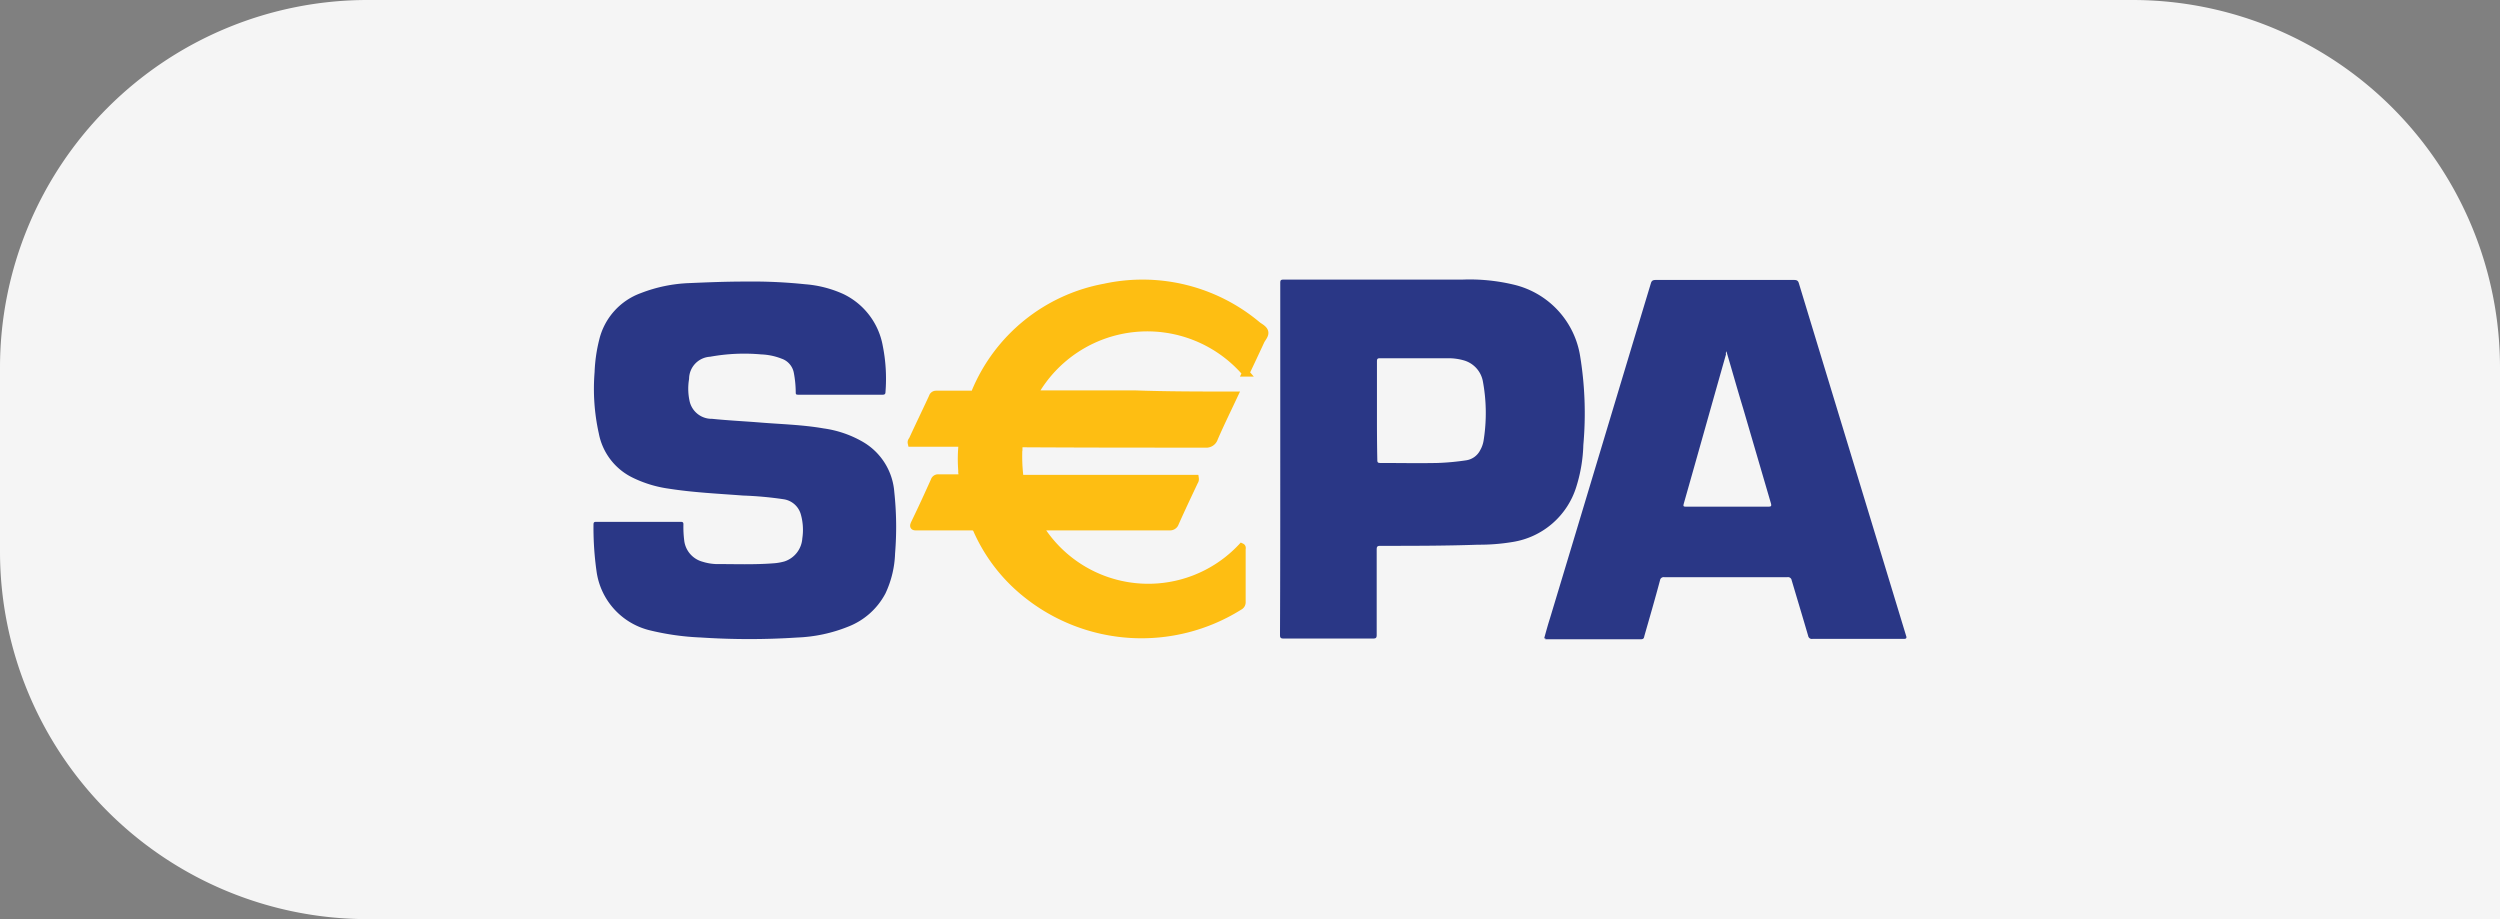
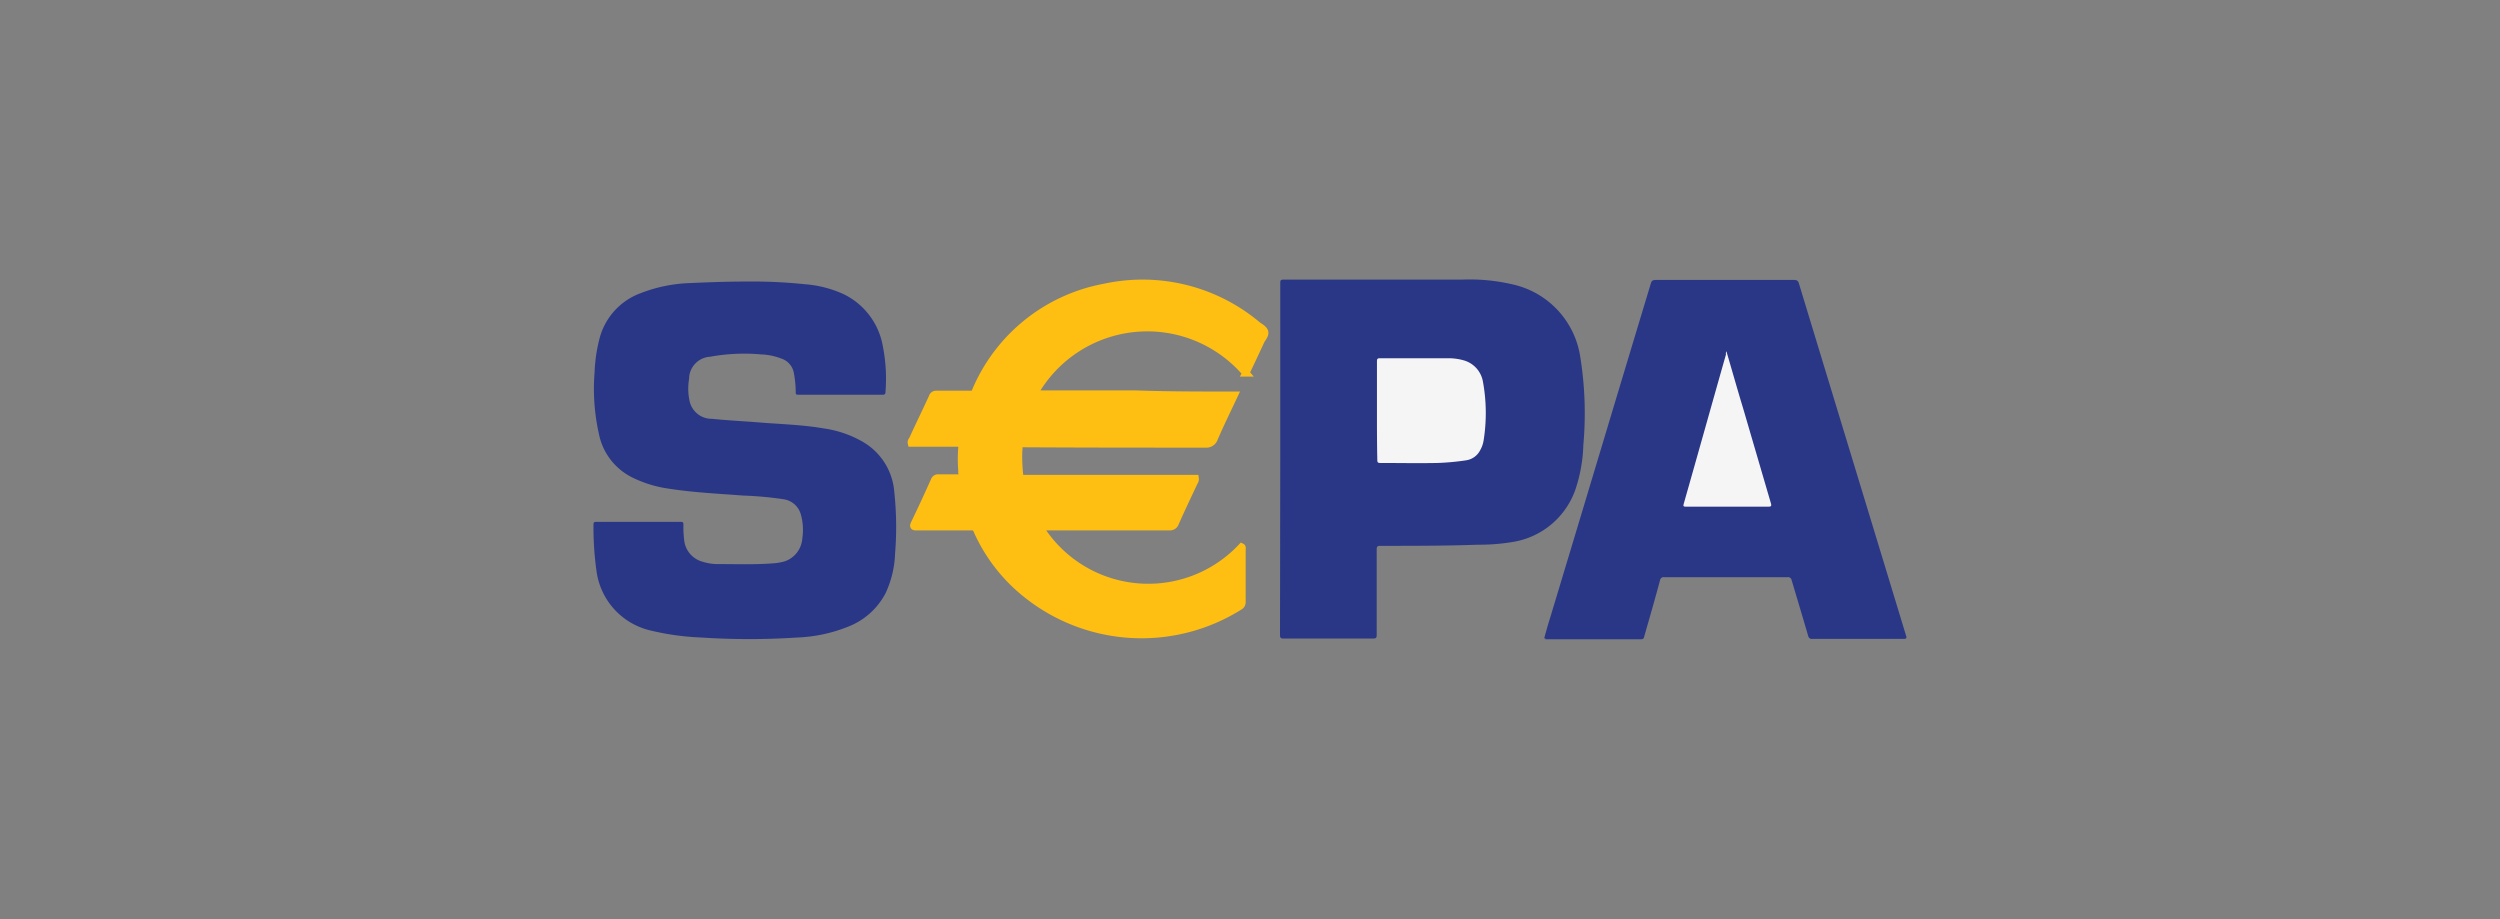
<svg xmlns="http://www.w3.org/2000/svg" viewBox="0 0 68 25" height="25" width="68">
  <rect x="0" y="0" width="68" height="25" fill="#808080" stroke="none" />
  <g transform="translate(0.333 -0.477)" data-name="Gruppe 68083" id="Gruppe_68083">
-     <path fill="#f5f5f5" transform="translate(-0.333 0.477)" d="M10,0H58A10,10,0,0,1,68,10V25a0,0,0,0,1,0,0H10A10,10,0,0,1,0,15V10A10,10,0,0,1,10,0Z" data-name="Rechteck 2981" id="Rechteck_2981" />
    <g transform="translate(15.812 8.083)" data-name="Gruppe 58505" id="Gruppe_58505">
      <path fill="#2a3786" transform="translate(-62.7 -102.348)" d="M66.863,102.4a13.868,13.868,0,0,1,1.586.073,3.083,3.083,0,0,1,1.054.271,1.943,1.943,0,0,1,1.064,1.409,4.55,4.55,0,0,1,.073,1.252c0,.052-.021.073-.073.073H68.262c-.063,0-.063-.021-.063-.073a2.948,2.948,0,0,0-.052-.522.505.505,0,0,0-.334-.386,1.688,1.688,0,0,0-.553-.115,5.166,5.166,0,0,0-1.388.063.607.607,0,0,0-.574.605,1.573,1.573,0,0,0,.01.584.614.614,0,0,0,.616.5c.407.042.824.063,1.231.094.605.052,1.21.063,1.805.167a2.933,2.933,0,0,1,1.064.365,1.726,1.726,0,0,1,.856,1.367,8.925,8.925,0,0,1,.021,1.67,2.764,2.764,0,0,1-.261,1.085,1.936,1.936,0,0,1-1.023.908,4.111,4.111,0,0,1-1.367.292,20.1,20.1,0,0,1-2.63,0,7.051,7.051,0,0,1-1.409-.2,1.919,1.919,0,0,1-1.43-1.6,8.462,8.462,0,0,1-.083-1.263c0-.063.01-.083.073-.083h2.3c.063,0,.073.021.073.073a2.938,2.938,0,0,0,.021.428.68.68,0,0,0,.5.584,1.409,1.409,0,0,0,.355.063c.532,0,1.054.021,1.586-.021a1.433,1.433,0,0,0,.292-.052.709.709,0,0,0,.48-.626,1.55,1.55,0,0,0-.042-.657.572.572,0,0,0-.47-.407,9.723,9.723,0,0,0-1.1-.1c-.678-.052-1.357-.083-2.024-.188a3.244,3.244,0,0,1-.981-.3,1.688,1.688,0,0,1-.918-1.2,5.612,5.612,0,0,1-.115-1.67,4.228,4.228,0,0,1,.125-.877,1.794,1.794,0,0,1,1.137-1.273,4.049,4.049,0,0,1,1.315-.271c.49-.021.991-.042,1.555-.042Z" data-name="Pfad 35283" id="Pfad_35283" />
      <path fill="#2a3786" transform="translate(-284.643 -101.99)" d="M310.5,111.746c.052-.188.1-.365.157-.543.918-3.037,1.826-6.073,2.744-9.11.021-.073.052-.094.136-.094h3.757c.083,0,.115.021.136.1.97,3.193,1.941,6.376,2.911,9.569.031.083,0,.094-.073.094h-2.473a.1.1,0,0,1-.115-.083c-.146-.5-.3-1.012-.449-1.513a.1.1,0,0,0-.115-.083h-3.35a.1.1,0,0,0-.115.083c-.136.511-.282,1.012-.428,1.523-.01.052-.021.083-.094.083h-2.6C310.542,111.746,310.531,111.746,310.5,111.746Z" data-name="Pfad 35284" id="Pfad_35284" />
-       <path fill="#2a3786" transform="translate(-222.932 -101.9)" d="M241.61,106.783v-4.79c0-.073.01-.094.094-.094h4.863a5.141,5.141,0,0,1,1.388.136,2.383,2.383,0,0,1,1.816,1.972,9.656,9.656,0,0,1,.083,2.39,4.178,4.178,0,0,1-.188,1.127,2.167,2.167,0,0,1-1.743,1.513,5.486,5.486,0,0,1-.929.073c-.887.031-1.774.031-2.661.031-.083,0-.1.021-.1.1v2.327c0,.073-.021.094-.094.094h-2.442c-.073,0-.094-.021-.094-.094C241.61,109.977,241.61,108.38,241.61,106.783Z" data-name="Pfad 35285" id="Pfad_35285" />
+       <path fill="#2a3786" transform="translate(-222.932 -101.9)" d="M241.61,106.783v-4.79c0-.073.01-.094.094-.094h4.863a5.141,5.141,0,0,1,1.388.136,2.383,2.383,0,0,1,1.816,1.972,9.656,9.656,0,0,1,.083,2.39,4.178,4.178,0,0,1-.188,1.127,2.167,2.167,0,0,1-1.743,1.513,5.486,5.486,0,0,1-.929.073c-.887.031-1.774.031-2.661.031-.083,0-.1.021-.1.1v2.327c0,.073-.021.094-.094.094h-2.442c-.073,0-.094-.021-.094-.094Z" data-name="Pfad 35285" id="Pfad_35285" />
    </g>
    <path fill="#f5f5f5" transform="translate(-301.352 -110.568)" d="M347.977,120.6c.157.532.3,1.043.459,1.565l.751,2.567c.021.073.01.094-.063.094h-2.243c-.073,0-.083-.01-.063-.083.386-1.357.762-2.7,1.148-4.059A.118.118,0,0,1,347.977,120.6Z" data-name="Pfad 36358" id="Pfad_36358" />
    <path fill="#f5f5f5" transform="translate(-229.78 -112.179)" d="M266.9,123.819v-1.325c0-.073.01-.094.083-.094h1.868a1.517,1.517,0,0,1,.428.063.731.731,0,0,1,.5.553,4.738,4.738,0,0,1,.021,1.628.783.783,0,0,1-.094.261.511.511,0,0,1-.376.271,6.786,6.786,0,0,1-.793.073c-.511.01-1.033,0-1.544,0-.073,0-.083-.021-.083-.083C266.9,124.706,266.9,124.257,266.9,123.819Z" data-name="Pfad 36359" id="Pfad_36359" />
    <path stroke-width="0.2" stroke="#febe12" fill="#febe12" transform="translate(-121.024 -94.673)" d="M154.262,105.9c-.188.4-.376.783-.543,1.169a.227.227,0,0,1-.24.157c-1.659,0-3.318,0-4.977-.01-.083,0-.1.021-.1.094a4.646,4.646,0,0,0,.021.762c.01.073.031.094.115.094H153.2a.112.112,0,0,1-.021.083c-.177.376-.355.751-.522,1.127a.148.148,0,0,1-.157.1h-3.537a3.48,3.48,0,0,0,5.5.553c.021.01.01.042.01.063v1.43a.127.127,0,0,1-.073.125,5.007,5.007,0,0,1-5.8-.344,4.615,4.615,0,0,1-1.336-1.732.135.135,0,0,0-.136-.094h-1.513c-.073,0-.083-.01-.052-.083.188-.386.365-.772.543-1.169a.105.105,0,0,1,.115-.073h.574c.063,0,.083-.01.073-.073a3.928,3.928,0,0,1-.01-.783c.01-.083-.021-.094-.094-.094h-1.283c-.01-.042.01-.063.031-.094.177-.386.365-.772.543-1.158a.1.1,0,0,1,.1-.073h.939a.113.113,0,0,0,.125-.073,4.74,4.74,0,0,1,3.517-2.838A4.857,4.857,0,0,1,154.9,104c.073.052.167.1.188.177s-.052.157-.094.23c-.136.292-.271.584-.417.887a3.532,3.532,0,0,0-5.76.574h2.723C152.436,105.9,153.344,105.9,154.262,105.9Z" data-name="Pfad 36360" id="Pfad_36360" />
  </g>
</svg>